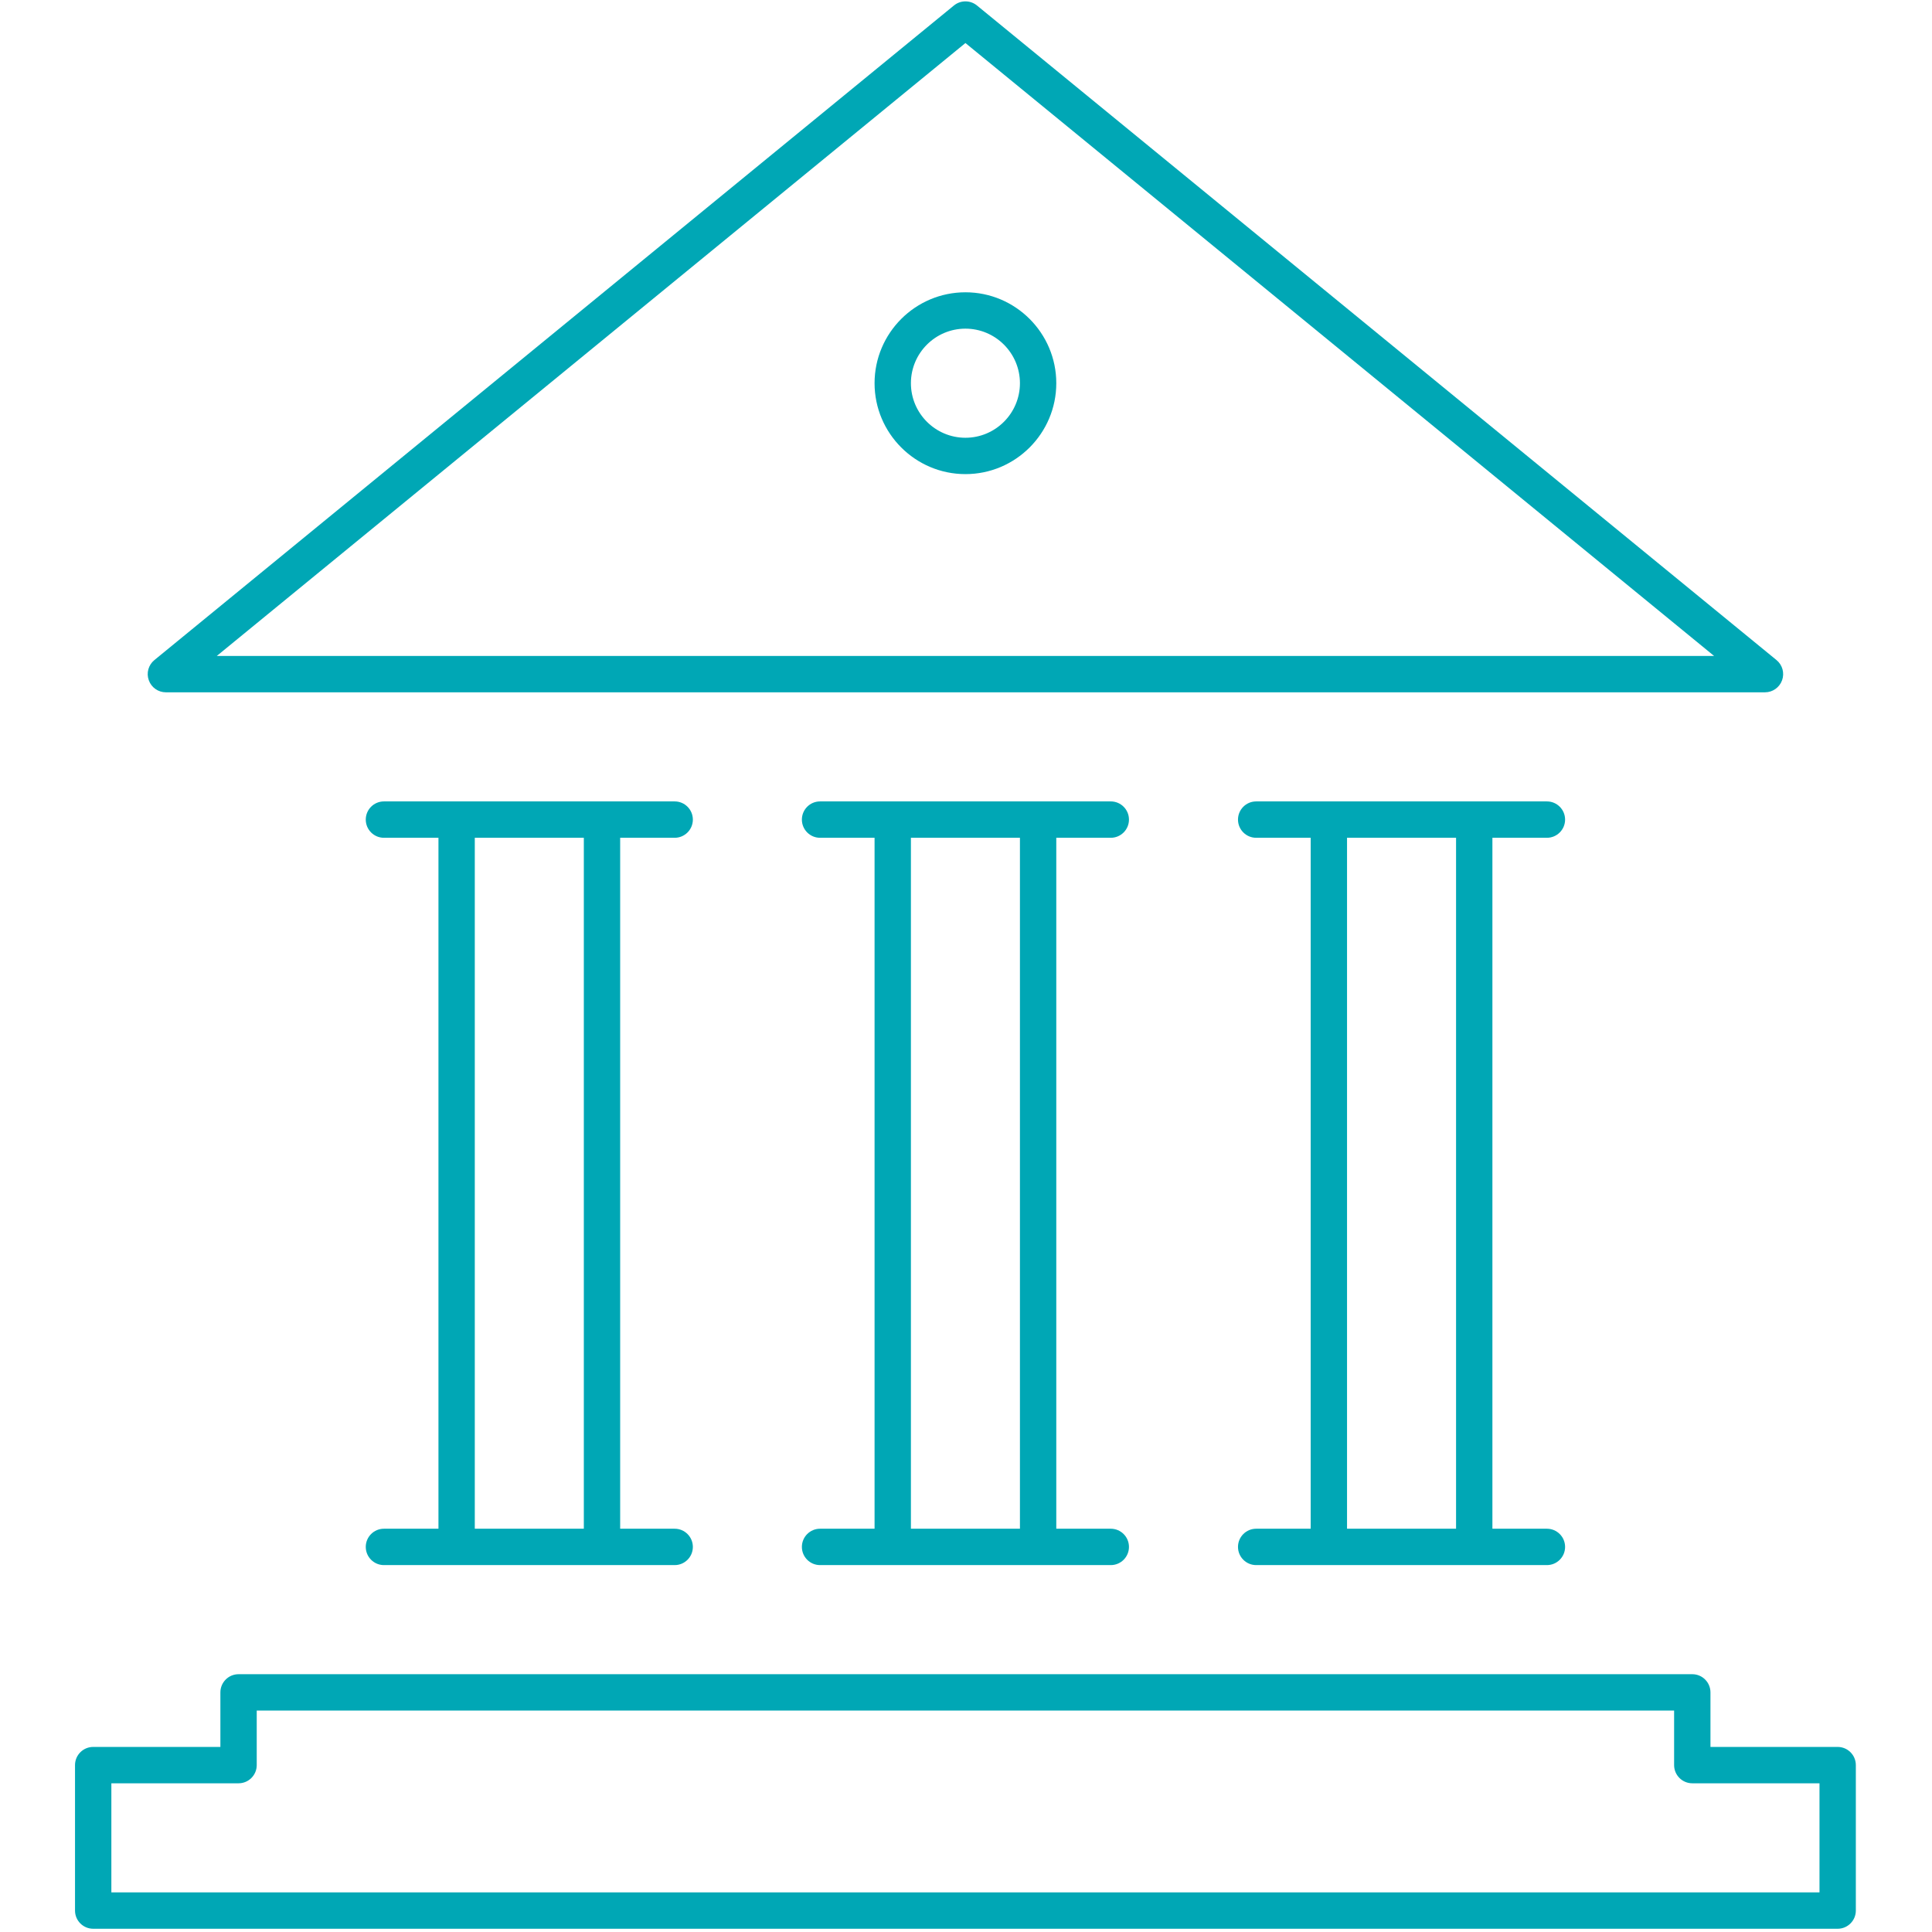
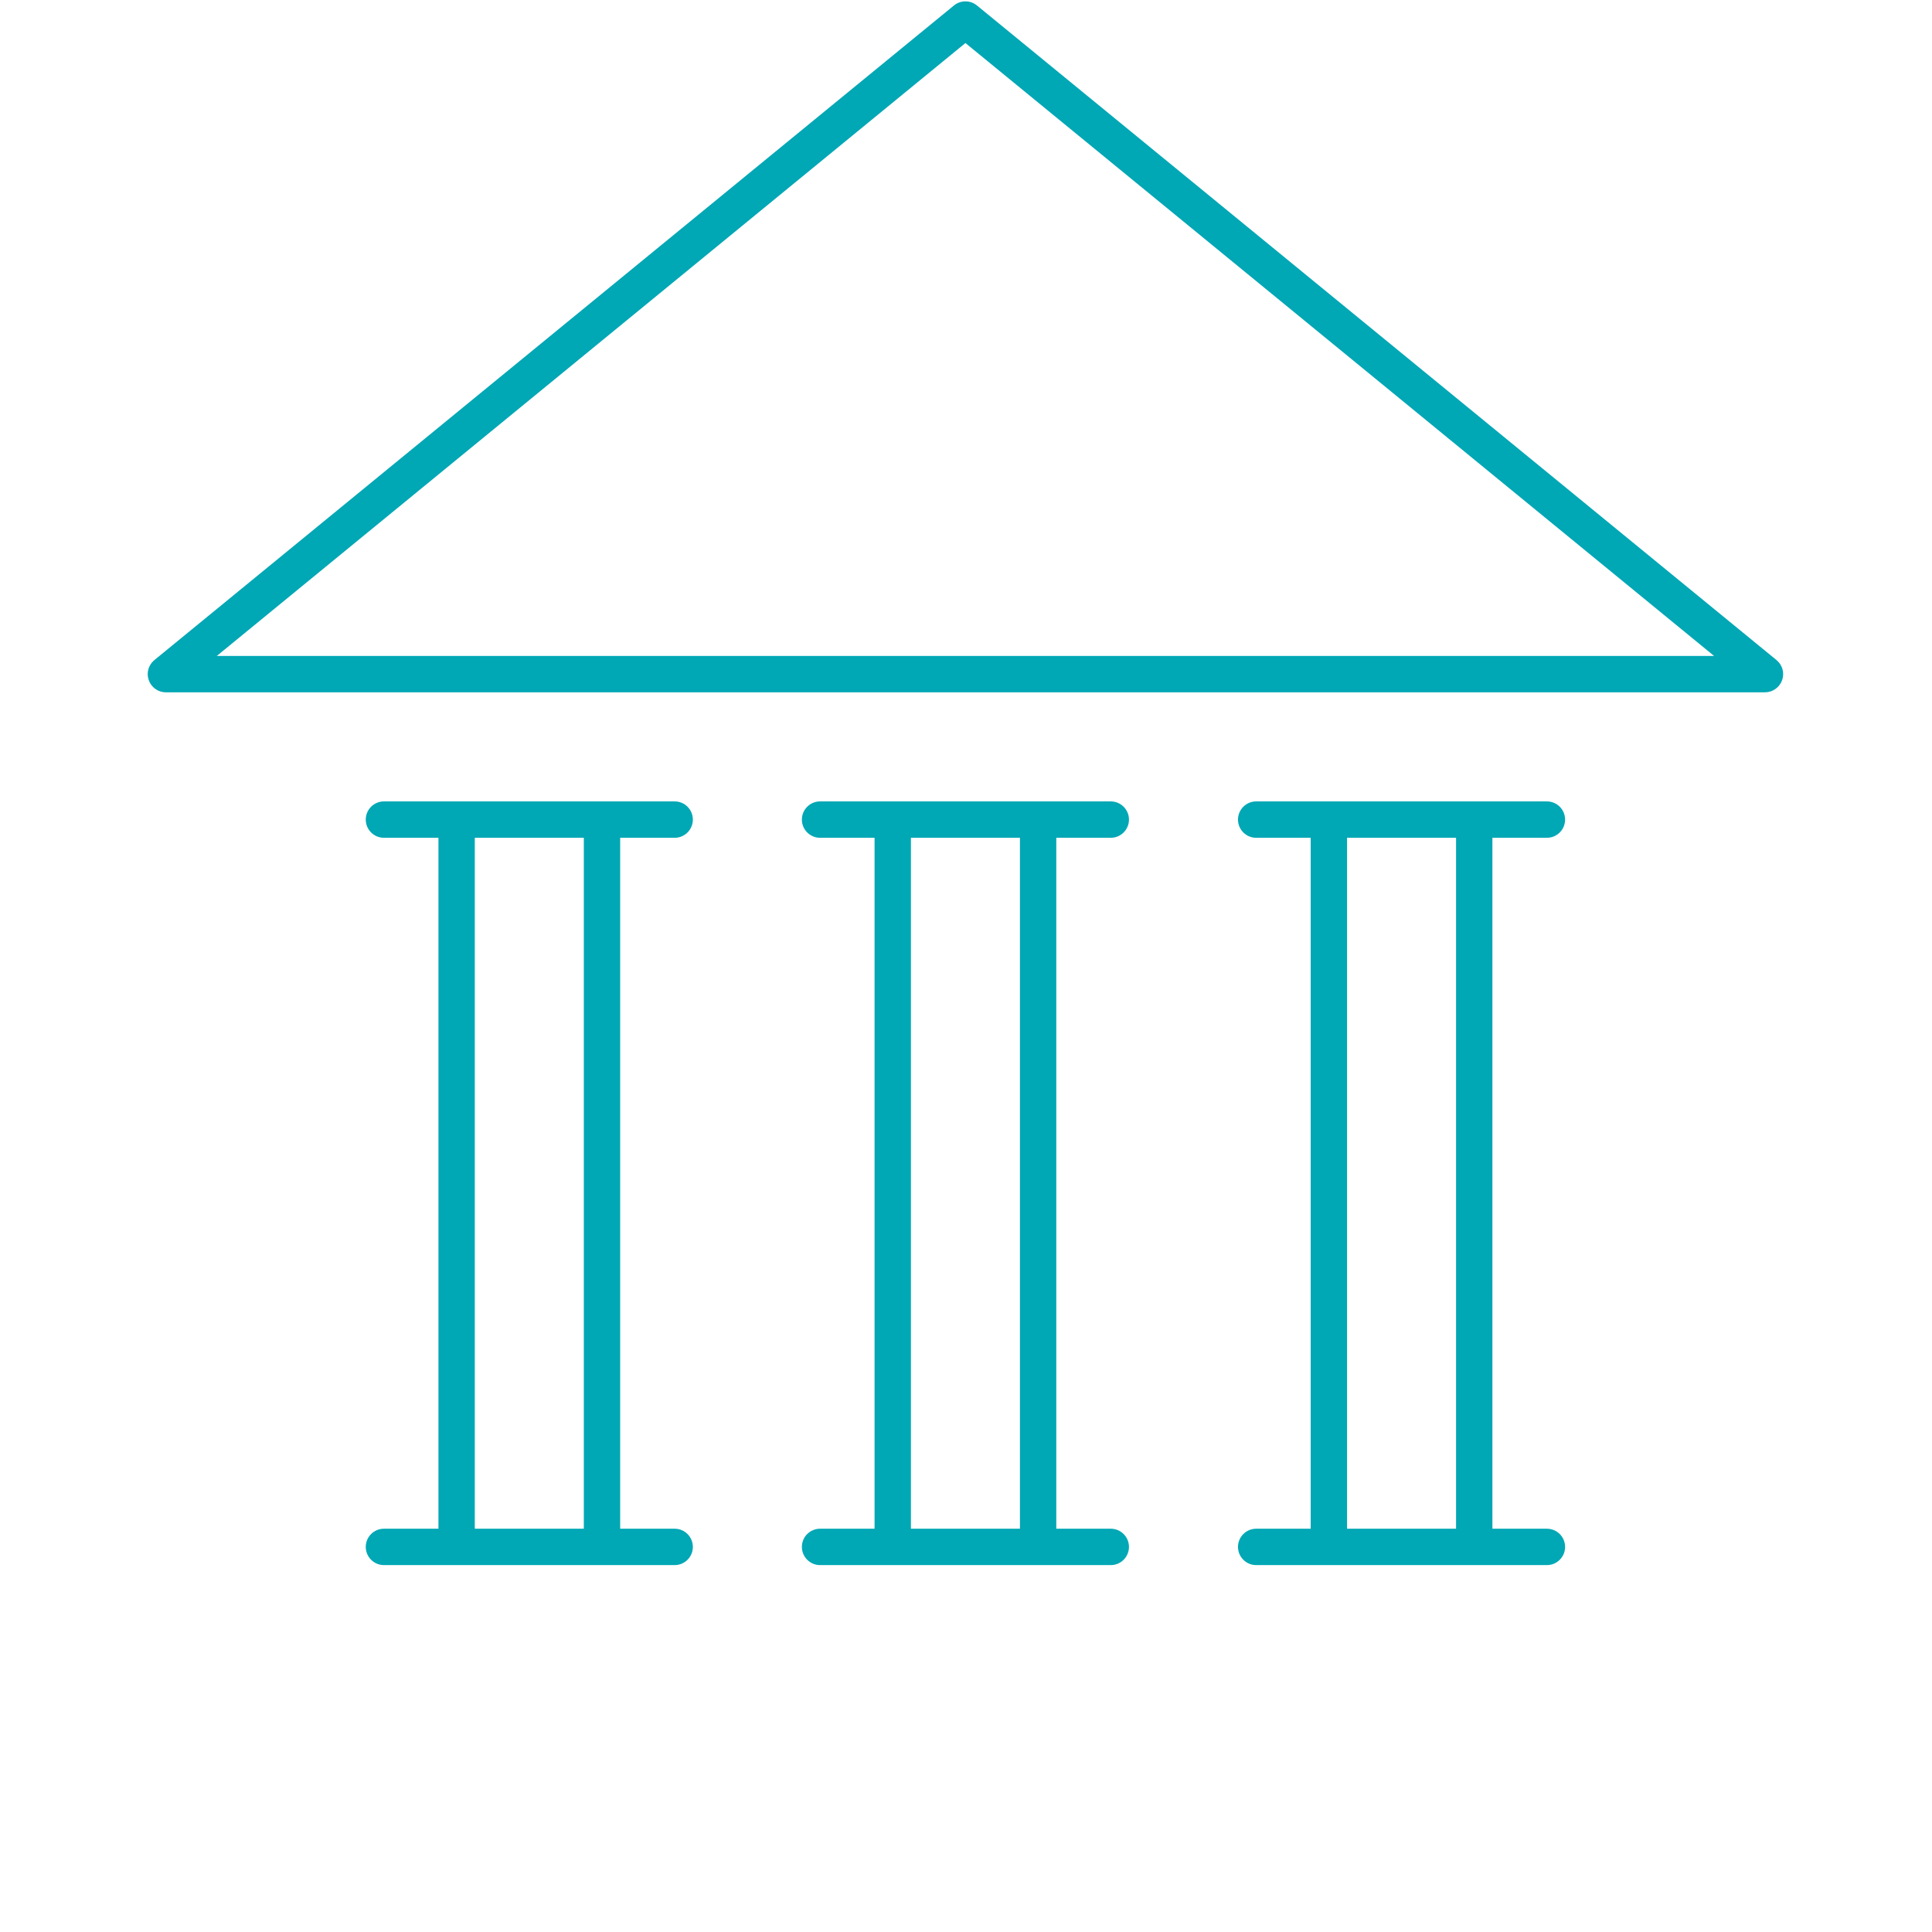
<svg xmlns="http://www.w3.org/2000/svg" width="793" viewBox="0 0 594.96 595.5" height="793" preserveAspectRatio="xMidYMid meet">
  <defs>
    <clipPath id="id1">
      <path d="M 22.516 516 L 572 516 L 572 594.5 L 22.516 594.5 Z M 22.516 516 " clip-rule="nonzero" />
    </clipPath>
  </defs>
  <path fill="#00a7b5" d="M 50.859 213.391 L 543.746 213.391 C 546.113 213.391 548.219 211.902 549.023 209.672 C 549.82 207.441 549.137 204.953 547.297 203.449 L 300.855 1.688 C 298.793 0.004 295.824 0.004 293.762 1.688 L 47.32 203.449 C 45.48 204.953 44.785 207.441 45.594 209.672 C 46.379 211.902 48.496 213.391 50.859 213.391 Z M 297.305 13.266 L 528.066 202.184 L 66.551 202.184 Z M 297.305 13.266 " fill-opacity="1" fill-rule="nonzero" />
-   <path fill="#00a7b5" d="M 297.305 90.094 C 281.867 90.094 269.297 102.668 269.297 118.117 C 269.297 133.562 281.867 146.137 297.305 146.137 C 312.75 146.137 325.309 133.562 325.309 118.117 C 325.309 102.668 312.75 90.094 297.305 90.094 Z M 297.305 134.93 C 288.039 134.93 280.5 127.387 280.5 118.117 C 280.5 108.844 288.039 101.301 297.305 101.301 C 306.566 101.301 314.105 108.844 314.105 118.117 C 314.105 127.387 306.566 134.93 297.305 134.93 Z M 297.305 134.93 " fill-opacity="1" fill-rule="nonzero" />
  <path fill="#00a7b5" d="M 207.688 258.23 C 210.777 258.23 213.289 255.719 213.289 252.625 C 213.289 249.531 210.777 247.02 207.688 247.02 L 118.07 247.02 C 114.98 247.02 112.469 249.531 112.469 252.625 C 112.469 255.719 114.98 258.23 118.07 258.23 L 134.875 258.23 L 134.875 471.199 L 118.07 471.199 C 114.98 471.199 112.469 473.711 112.469 476.805 C 112.469 479.898 114.98 482.41 118.07 482.41 L 207.688 482.41 C 210.777 482.41 213.289 479.898 213.289 476.805 C 213.289 473.711 210.777 471.199 207.688 471.199 L 190.883 471.199 L 190.883 258.23 Z M 146.074 258.23 L 179.684 258.23 L 179.684 471.199 L 146.074 471.199 Z M 146.074 258.23 " fill-opacity="1" fill-rule="nonzero" />
  <path fill="#00a7b5" d="M 342.109 258.23 C 345.203 258.23 347.711 255.719 347.711 252.625 C 347.711 249.531 345.203 247.02 342.109 247.02 L 252.496 247.02 C 249.402 247.02 246.895 249.531 246.895 252.625 C 246.895 255.719 249.402 258.23 252.496 258.23 L 269.297 258.23 L 269.297 471.199 L 252.496 471.199 C 249.402 471.199 246.895 473.711 246.895 476.805 C 246.895 479.898 249.402 482.41 252.496 482.41 L 342.109 482.41 C 345.203 482.41 347.711 479.898 347.711 476.805 C 347.711 473.711 345.203 471.199 342.109 471.199 L 325.309 471.199 L 325.309 258.23 Z M 280.5 258.23 L 314.105 258.23 L 314.105 471.199 L 280.5 471.199 Z M 280.5 258.23 " fill-opacity="1" fill-rule="nonzero" />
  <path fill="#00a7b5" d="M 476.535 258.23 C 479.629 258.23 482.137 255.719 482.137 252.625 C 482.137 249.531 479.629 247.02 476.535 247.02 L 386.918 247.02 C 383.828 247.02 381.316 249.531 381.316 252.625 C 381.316 255.719 383.828 258.23 386.918 258.23 L 403.723 258.23 L 403.723 471.199 L 386.918 471.199 C 383.828 471.199 381.316 473.711 381.316 476.805 C 381.316 479.898 383.828 482.41 386.918 482.41 L 476.535 482.41 C 479.629 482.41 482.137 479.898 482.137 476.805 C 482.137 473.711 479.629 471.199 476.535 471.199 L 459.734 471.199 L 459.734 258.23 Z M 414.926 258.23 L 448.531 258.23 L 448.531 471.199 L 414.926 471.199 Z M 414.926 258.23 " fill-opacity="1" fill-rule="nonzero" />
  <g clip-path="url(#id1)">
-     <path fill="#00a7b5" d="M 566.152 538.457 L 526.945 538.457 L 526.945 521.641 C 526.945 518.547 524.434 516.039 521.344 516.039 L 73.262 516.039 C 70.172 516.039 67.66 518.547 67.66 521.641 L 67.66 538.457 L 28.453 538.457 C 25.363 538.457 22.852 540.965 22.852 544.059 L 22.852 588.895 C 22.852 591.988 25.363 594.5 28.453 594.5 L 566.152 594.5 C 569.242 594.5 571.754 591.988 571.754 588.895 L 571.754 544.059 C 571.754 540.965 569.242 538.457 566.152 538.457 Z M 560.551 583.293 L 34.055 583.293 L 34.055 549.664 L 73.262 549.664 C 76.355 549.664 78.863 547.152 78.863 544.059 L 78.863 527.246 L 515.742 527.246 L 515.742 544.059 C 515.742 547.152 518.25 549.664 521.344 549.664 L 560.551 549.664 Z M 560.551 583.293 " fill-opacity="1" fill-rule="nonzero" />
-   </g>
+     </g>
</svg>